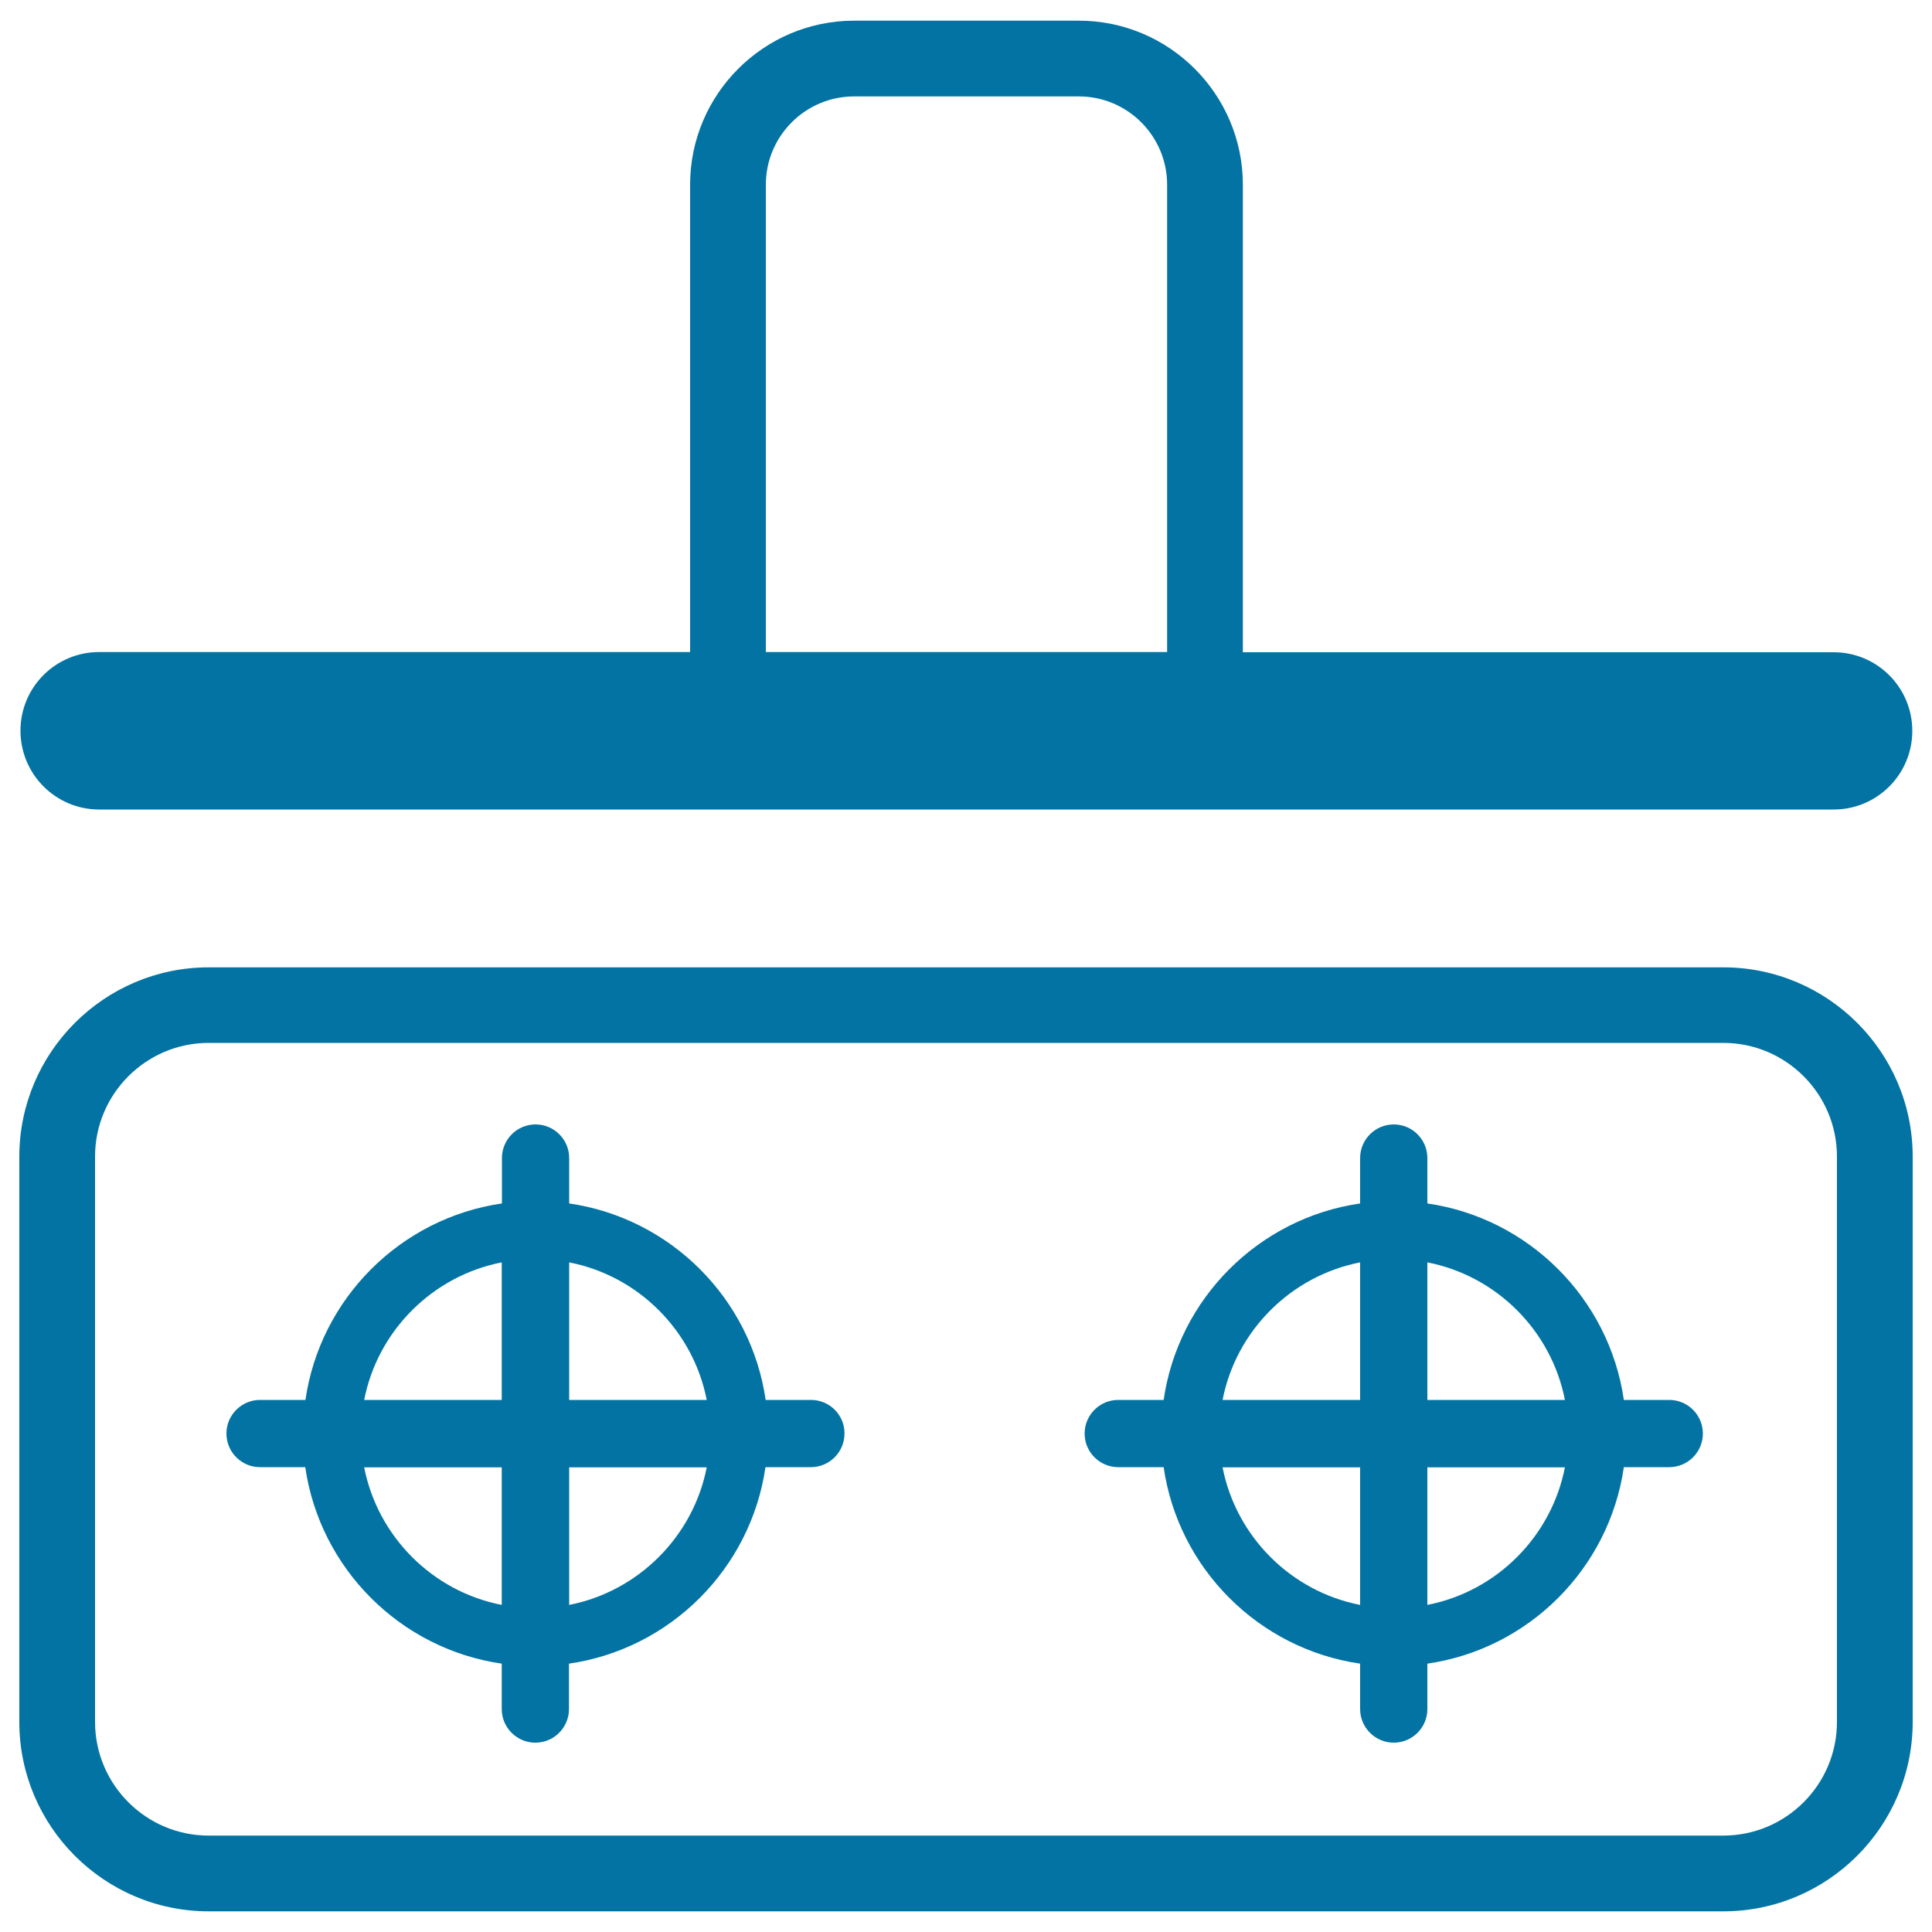
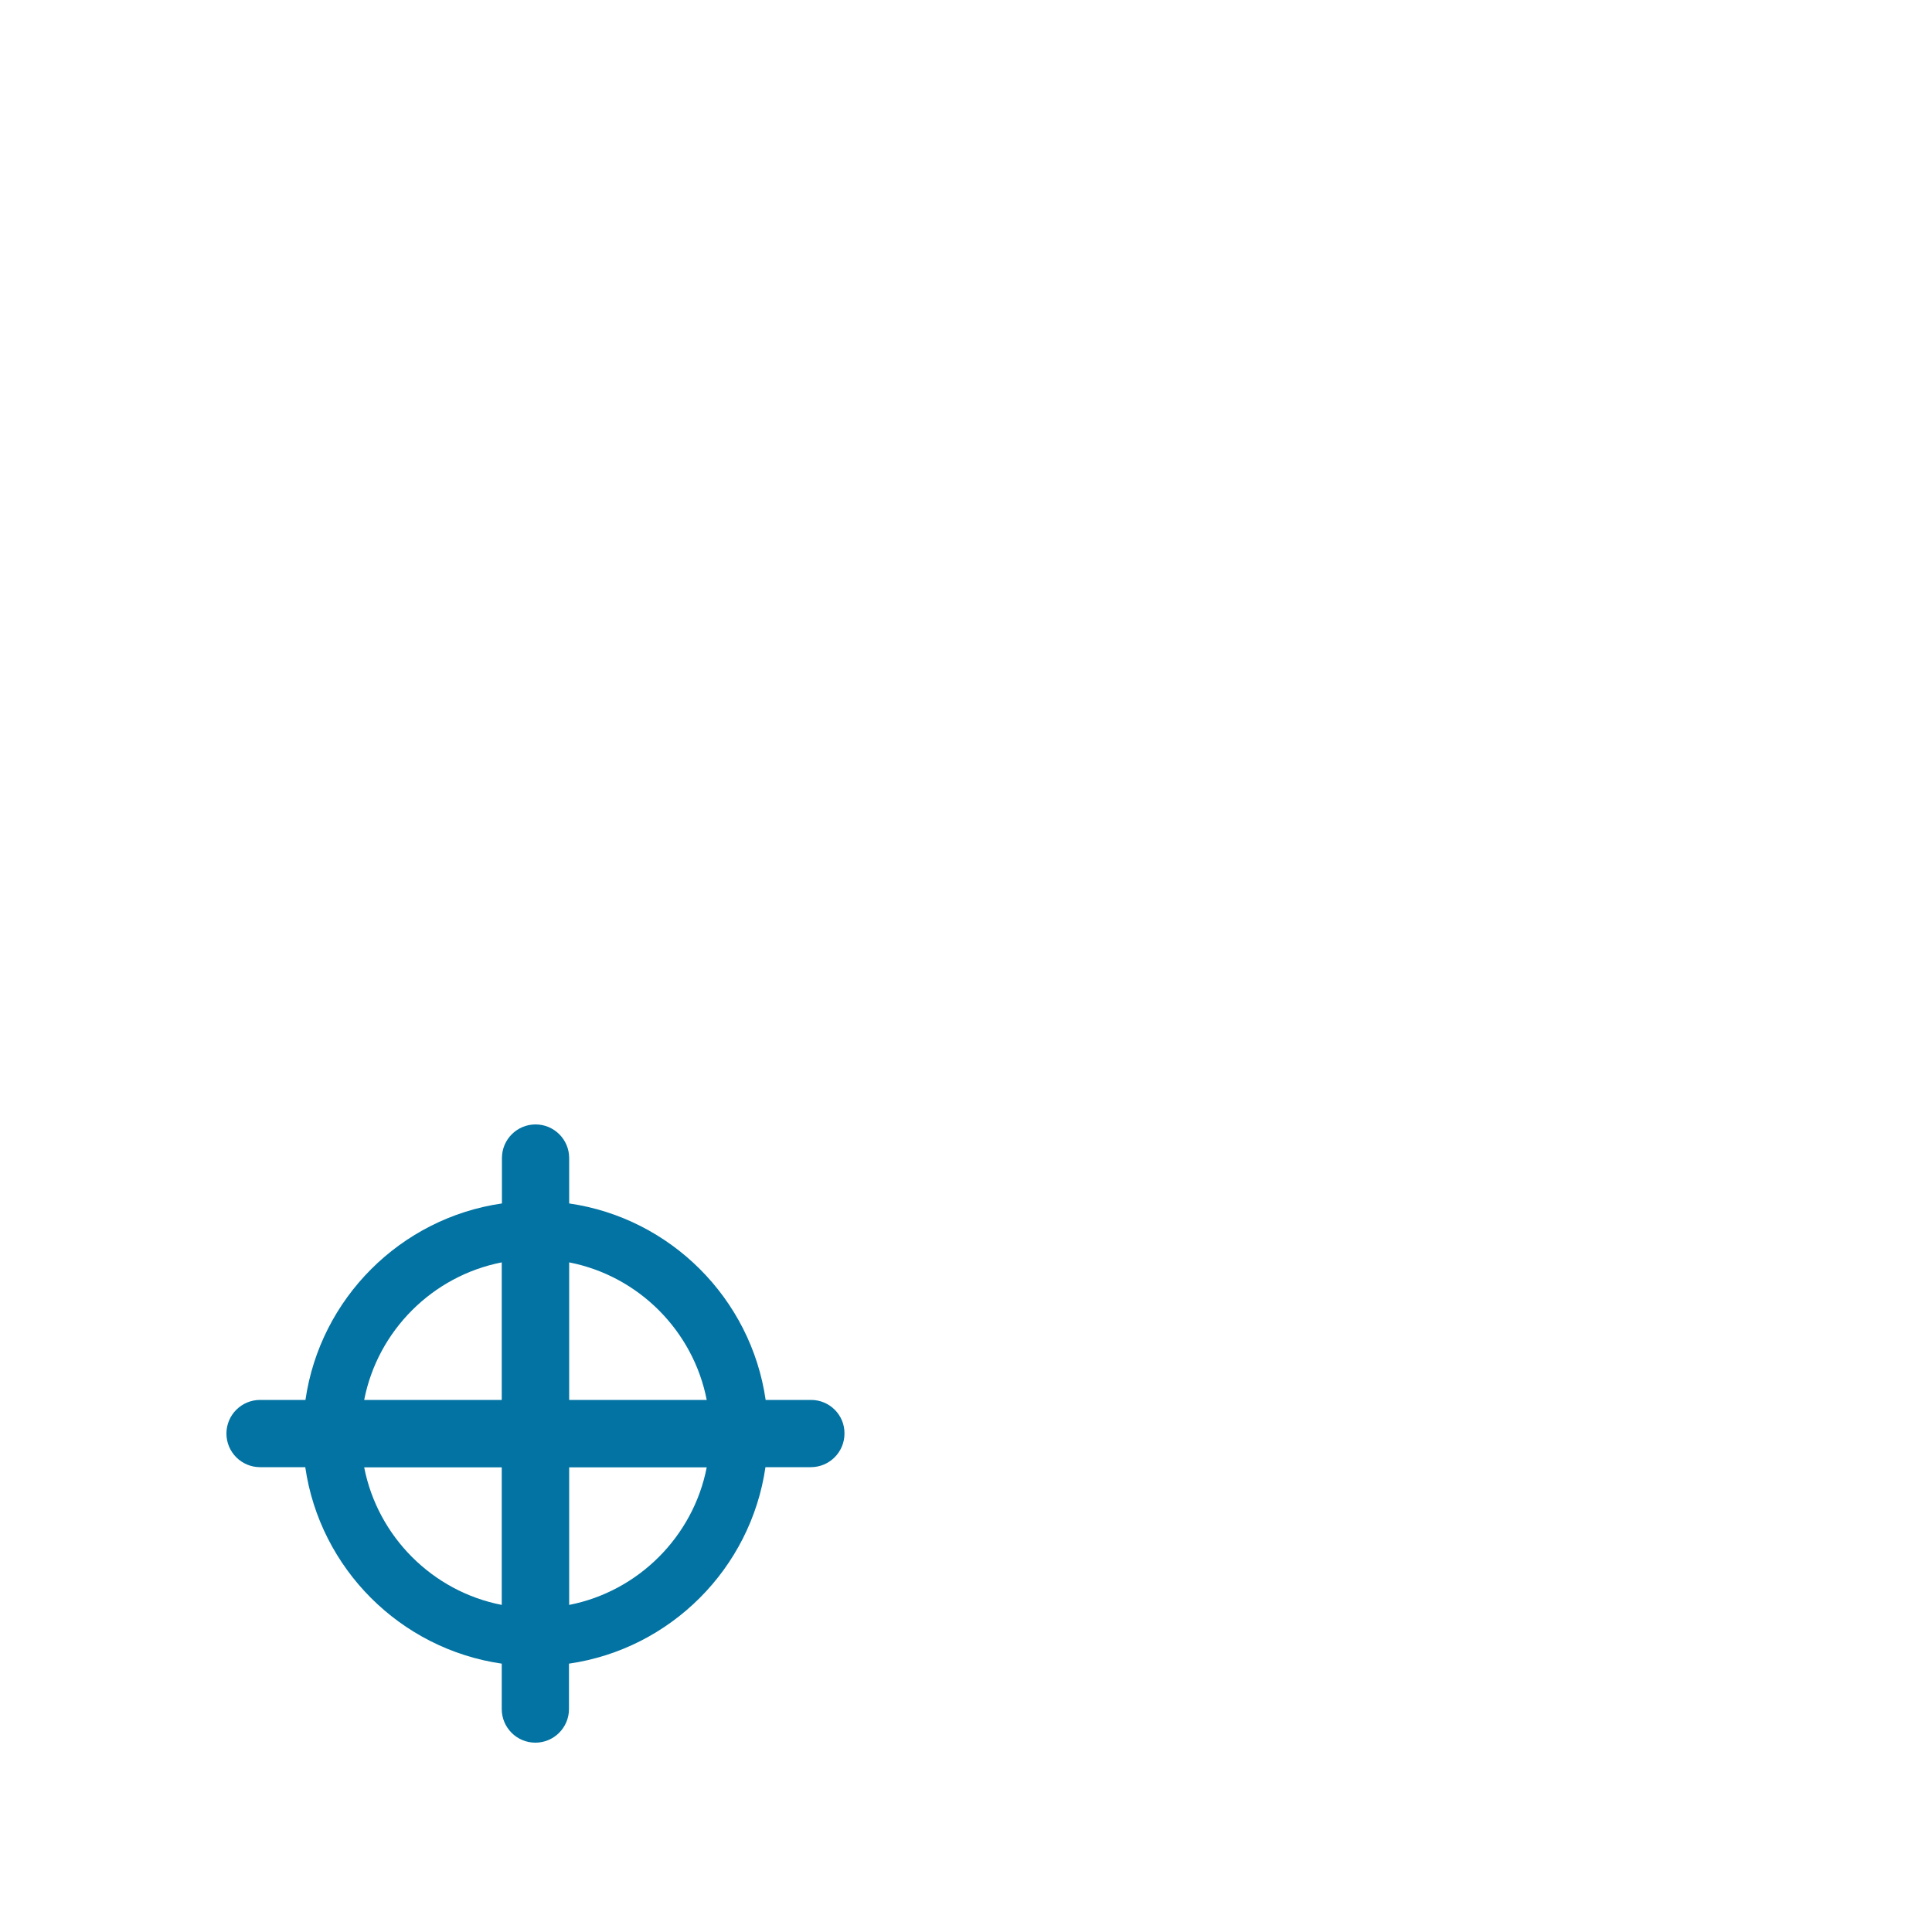
<svg xmlns="http://www.w3.org/2000/svg" viewBox="0 0 1000 1000" style="fill:#0273a2">
  <title>Gas Burner SVG icon</title>
-   <path d="M892,500.7H108c-54,0-98,44-98,98v292.6c0,54,44,98,98,98h784c54,0,98-44,98-98V598.6C990,544.6,946,500.7,892,500.7z M950.8,891.3c0,32.4-26.4,58.8-58.8,58.8H108c-32.4,0-58.8-26.4-58.8-58.8V598.6c0-32.4,26.4-58.8,58.8-58.8h784c32.4,0,58.8,26.4,58.8,58.8V891.3z" />
-   <path d="M51.3,419h897.8c22.5,0,40.7-18.2,40.7-40.7s-18.2-40.7-40.7-40.7H643.3V95.6c0-46.8-38.1-84.9-84.9-84.9H442.1c-46.8,0-84.9,38.1-84.9,84.9v241.9H51.3c-22.5,0-40.7,18.2-40.7,40.7C10.6,400.8,28.9,419,51.3,419z M396.4,95.6c0-25.2,20.5-45.7,45.7-45.7h116.3c25.2,0,45.7,20.5,45.7,45.7v241.9H396.4V95.6z" />
  <path d="M419.8,724.6h-23.5c-7.6-52.5-49.2-94.1-101.7-101.7v-23.5c0-9.6-7.8-17.4-17.4-17.4s-17.4,7.8-17.4,17.4v23.5c-52.5,7.6-94.1,49.2-101.7,101.7h-23.5c-9.6,0-17.4,7.8-17.4,17.4c0,9.6,7.8,17.4,17.4,17.4H158c7.6,52.5,49.2,94.1,101.7,101.7v23.5c0,9.6,7.8,17.4,17.4,17.4c9.6,0,17.4-7.8,17.4-17.4v-23.5c52.5-7.6,94.1-49.2,101.7-101.7h23.5c9.6,0,17.4-7.8,17.4-17.4C437.2,732.4,429.4,724.6,419.8,724.6z M259.7,830.7c-35.9-7-64.2-35.4-71.2-71.2h71.2V830.7z M259.7,724.6h-71.2c7-35.9,35.4-64.2,71.2-71.2V724.6z M294.6,653.4c35.9,7,64.2,35.4,71.2,71.2h-71.2V653.4z M294.6,830.7v-71.2h71.2C358.8,795.3,330.4,823.7,294.6,830.7z" />
-   <path d="M864,724.6h-23.5c-7.6-52.5-49.2-94.1-101.7-101.7v-23.5c0-9.6-7.8-17.4-17.4-17.4s-17.4,7.8-17.4,17.4v23.5c-52.5,7.6-94.1,49.2-101.7,101.7h-23.5c-9.6,0-17.4,7.8-17.4,17.4c0,9.6,7.8,17.4,17.4,17.4h23.5c7.6,52.5,49.2,94.1,101.7,101.7v23.5c0,9.6,7.8,17.4,17.4,17.4s17.4-7.8,17.4-17.4v-23.5c52.5-7.6,94.1-49.2,101.7-101.7H864c9.6,0,17.4-7.8,17.4-17.4C881.4,732.4,873.6,724.6,864,724.6z M704,830.7c-35.9-7-64.2-35.4-71.2-71.2H704V830.7z M704,724.6h-71.2c7-35.9,35.4-64.2,71.2-71.2V724.6z M738.8,653.4c35.9,7,64.2,35.4,71.2,71.2h-71.2V653.4z M738.8,830.7v-71.2H810C803,795.3,774.7,823.7,738.8,830.7z" />
</svg>